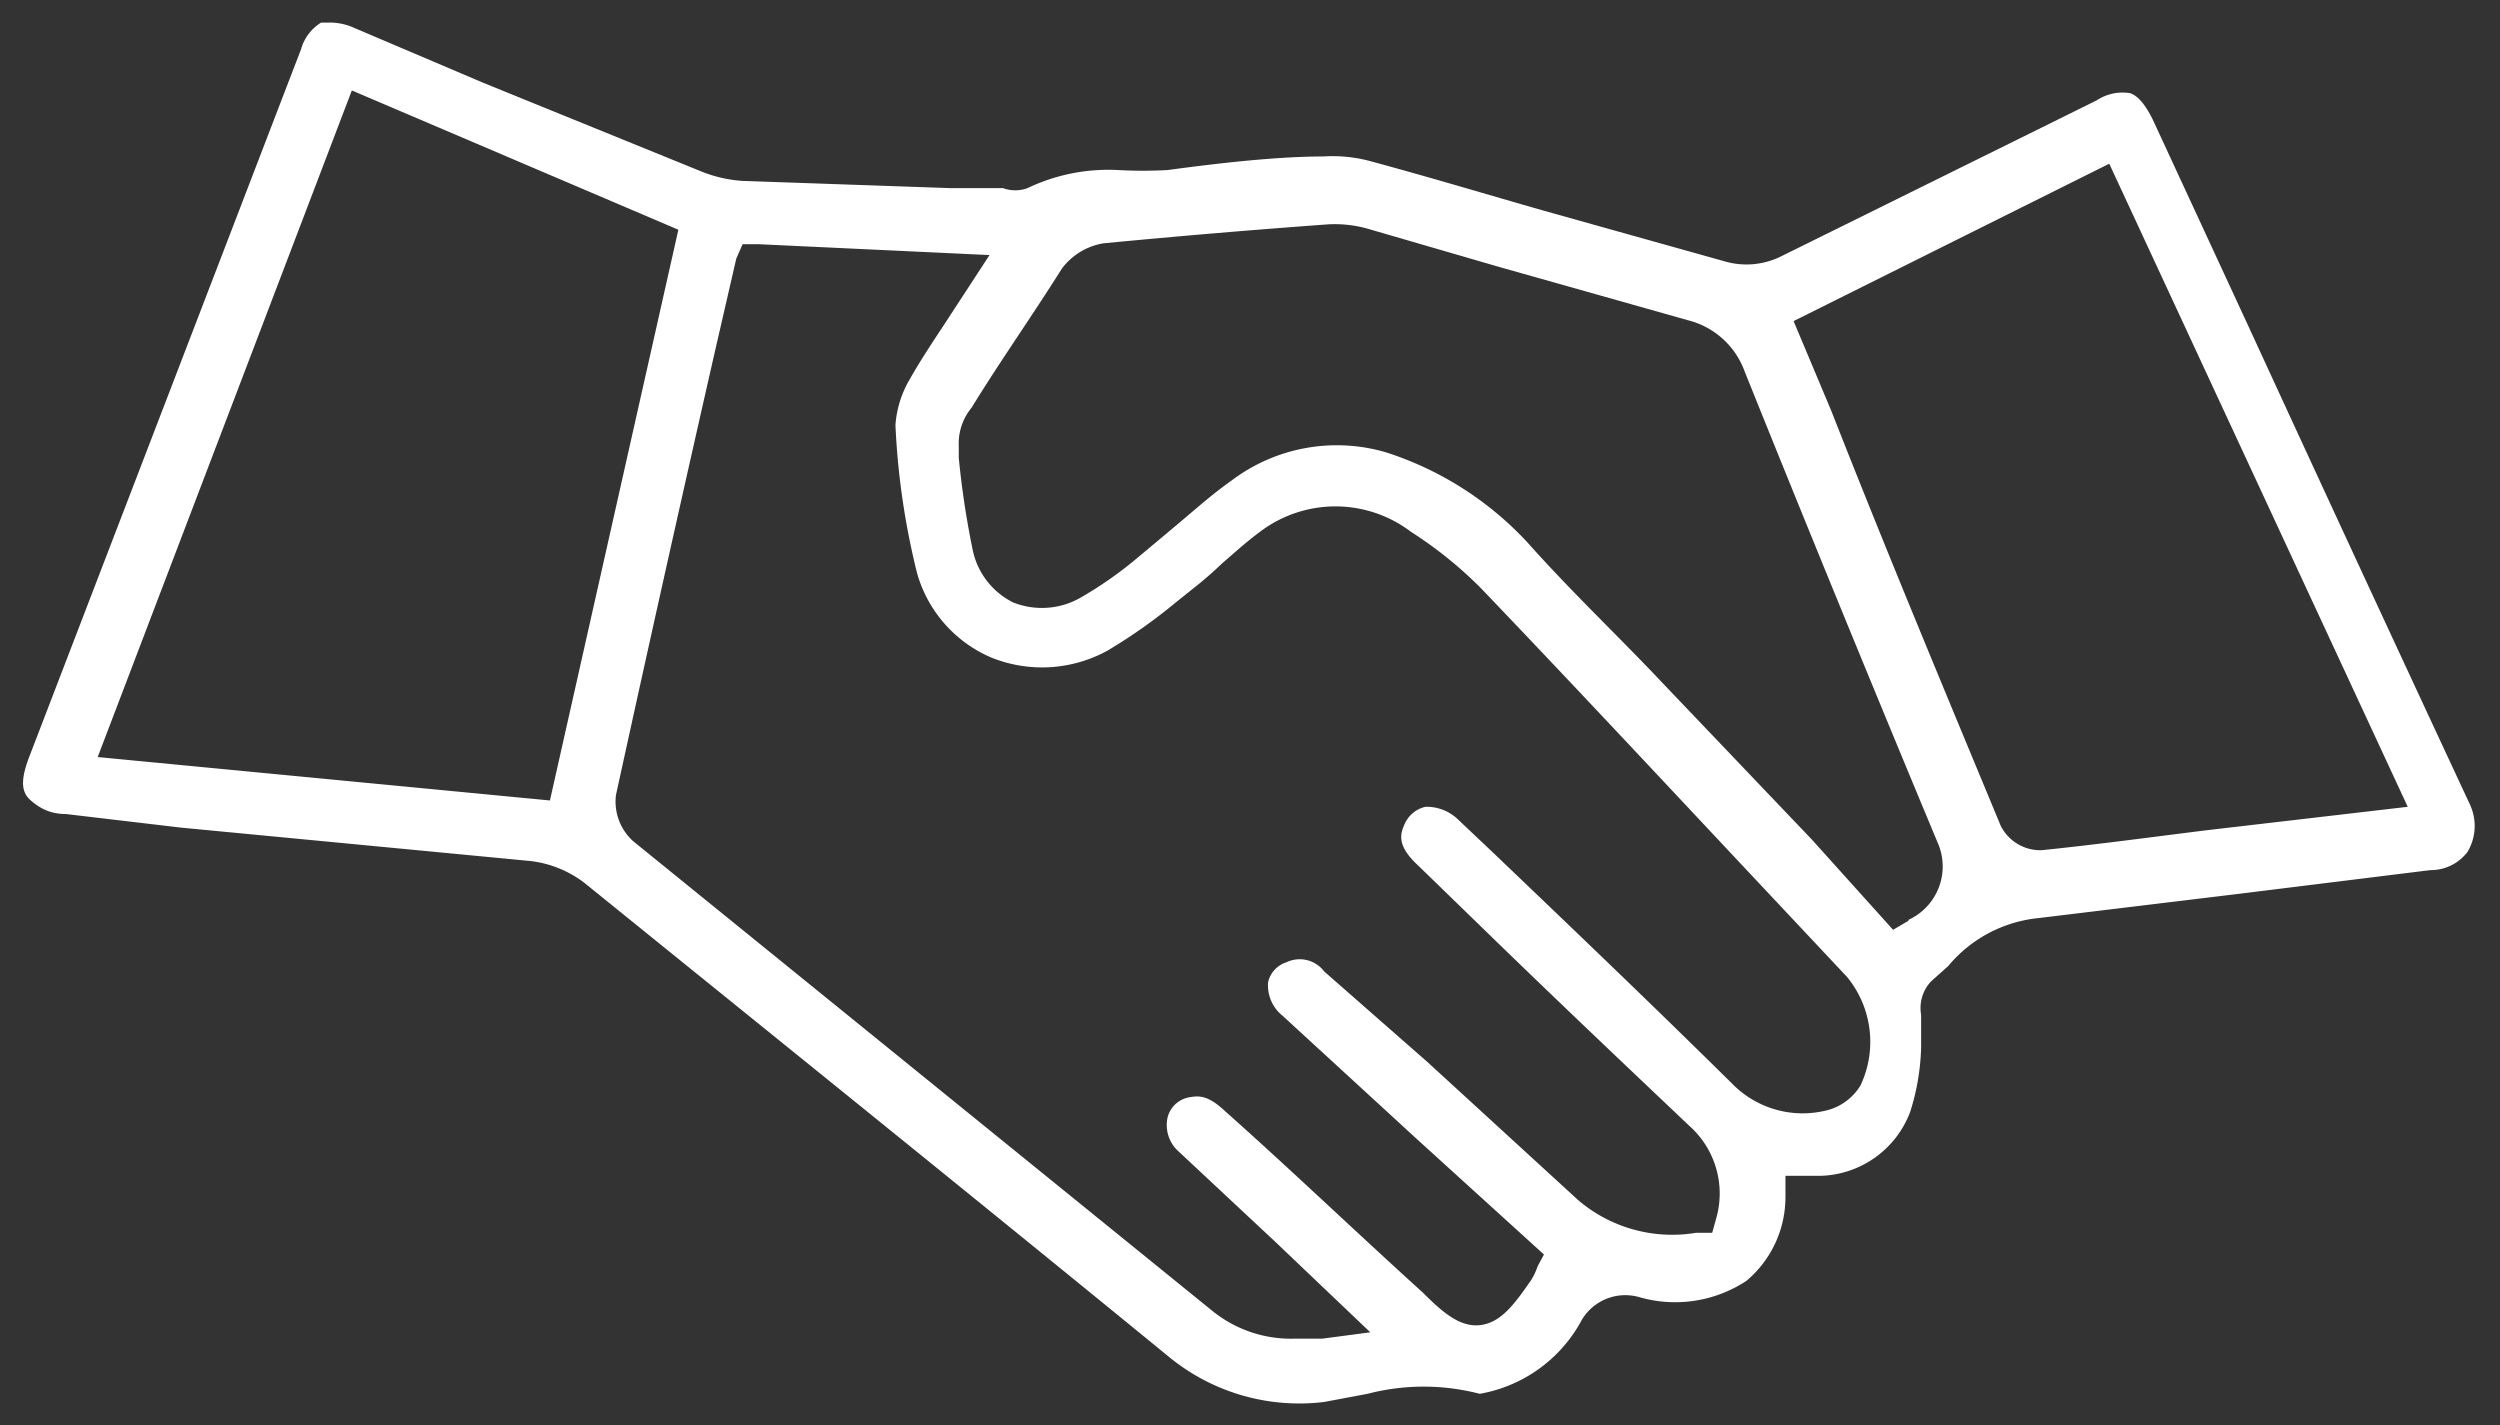
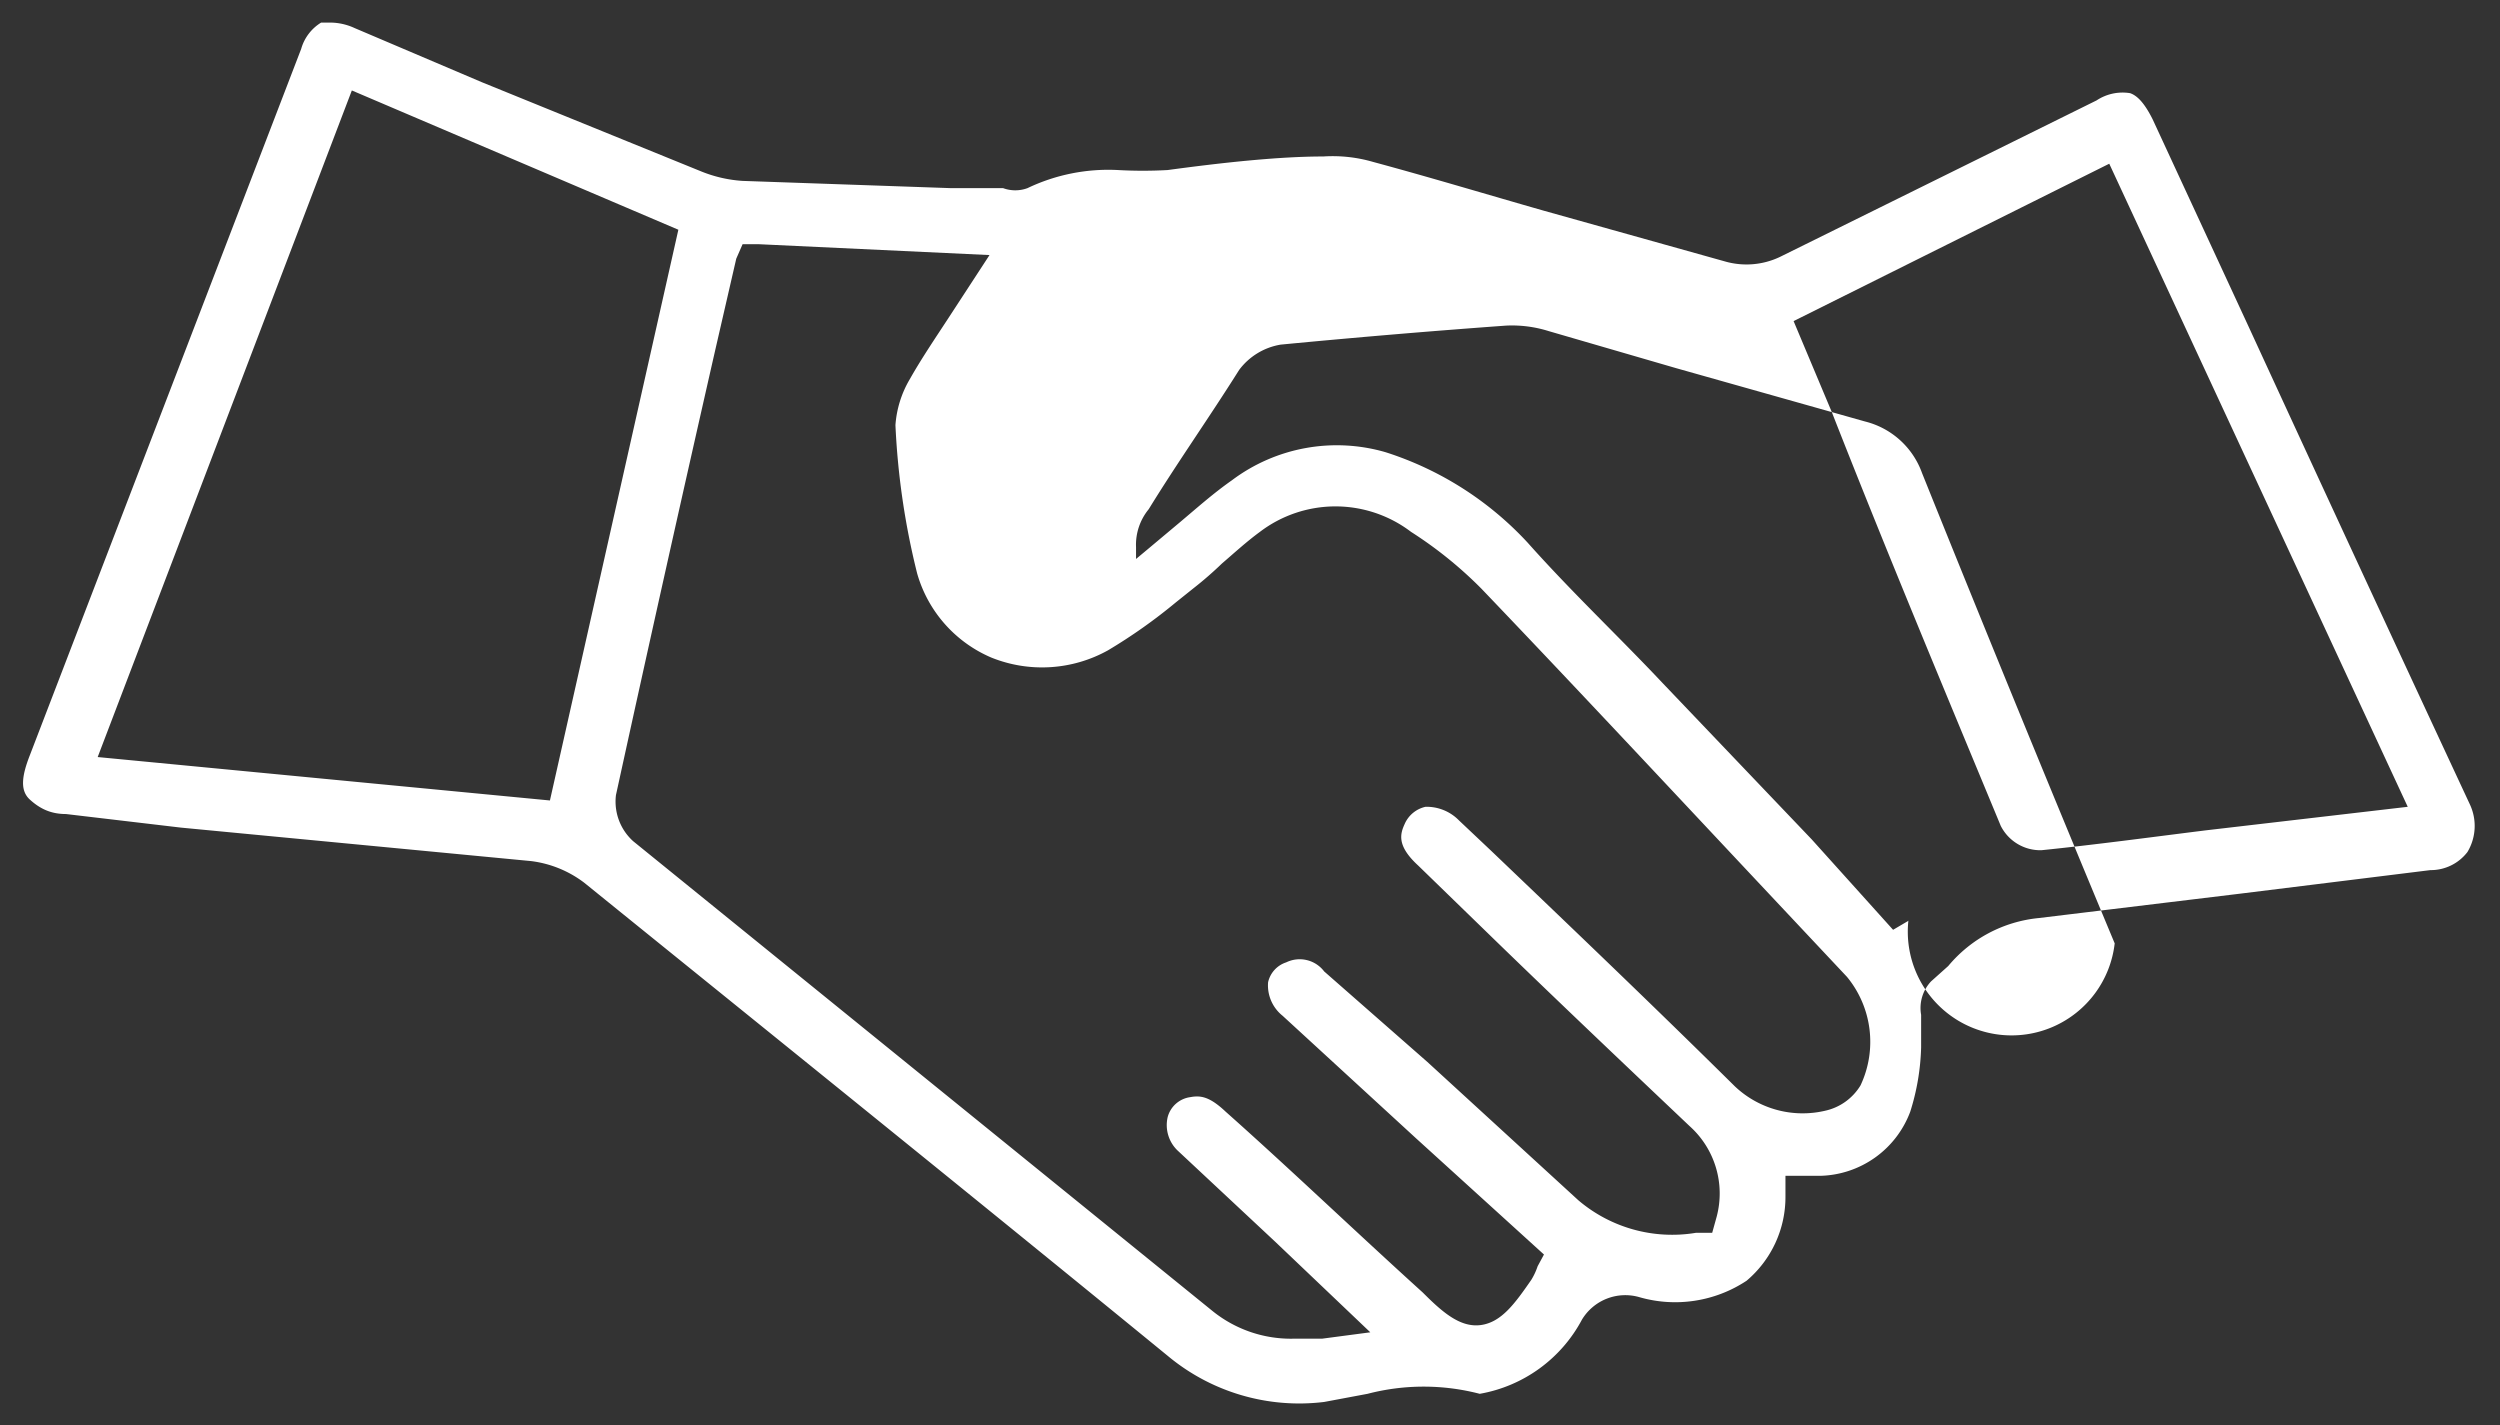
<svg xmlns="http://www.w3.org/2000/svg" id="Layer_1" data-name="Layer 1" viewBox="0 0 27.64 15.76">
  <rect x="0" y="0" width="27.64" height="15.76" fill="#333333" stroke="none" />
  <defs>
    <style>.cls-1{fill:#fff;}</style>
  </defs>
-   <path class="cls-1" d="M27.31,8.9c-.82-1.76-1.64-3.53-2.45-5.29L23.8,1.32c-.08-.16-.16-.26-.25-.29a.52.52,0,0,0-.37.08l-.91.45L19.68,2.84a.86.86,0,0,1-.61.05l-2-.56c-.63-.18-1.26-.37-1.89-.54a1.6,1.6,0,0,0-.55-.06c-.5,0-1.13.07-1.72.15a4.91,4.91,0,0,1-.55,0,2.07,2.07,0,0,0-1,.2.39.39,0,0,1-.27,0l-.58,0L8.21,2a1.47,1.47,0,0,1-.47-.11L5.33.91,3.92.31A.65.65,0,0,0,3.67.25l-.12,0a.5.5,0,0,0-.22.29l-3,7.81c-.09.23-.11.39,0,.49S.56,9,.73,9L2,9.15l3.87.37a1.22,1.22,0,0,1,.59.24c2.15,1.74,4.31,3.48,6.45,5.23a2.27,2.27,0,0,0,1.73.51l.48-.09a2.46,2.46,0,0,1,1.24,0,1.59,1.59,0,0,0,1.13-.82.56.56,0,0,1,.63-.25,1.43,1.43,0,0,0,1.19-.18,1.21,1.21,0,0,0,.43-.93V13L20,13h.12a1.09,1.09,0,0,0,1-.71,2.57,2.57,0,0,0,.12-.71c0-.12,0-.24,0-.36a.43.43,0,0,1,.11-.37l.19-.17a1.49,1.49,0,0,1,1-.53l2.23-.27,2.1-.26a.51.51,0,0,0,.41-.2A.56.56,0,0,0,27.31,8.9ZM6.08,8.85l-5-.48L3.89,1,7.5,2.54ZM20.57,12a.61.61,0,0,1-.39.28,1.09,1.09,0,0,1-1-.27c-.89-.88-1.79-1.74-2.69-2.6l-.36-.34a.5.5,0,0,0-.37-.15.33.33,0,0,0-.23.19c-.05.11-.09.24.15.46l.7.68c.76.74,1.53,1.47,2.3,2.2a1,1,0,0,1,.3,1l-.05.18h-.18a1.6,1.6,0,0,1-1.3-.36l-1.67-1.53-1.14-1a.34.34,0,0,0-.42-.1.3.3,0,0,0-.2.22.43.43,0,0,0,.16.37l1.47,1.35,1.42,1.29L17,14a.72.72,0,0,1-.07.15c-.18.26-.33.47-.56.5s-.43-.15-.64-.36c-.74-.67-1.46-1.36-2.18-2-.18-.17-.28-.18-.39-.16a.3.3,0,0,0-.25.22.39.39,0,0,0,.12.38l1.07,1,1.05,1-.53.07-.3,0a1.38,1.38,0,0,1-.92-.31L7,9.3a.59.59,0,0,1-.19-.51q.54-2.47,1.1-4.93l.23-1,.07-.16.18,0,2.55.12-.45.69c-.15.23-.3.45-.43.68a1.16,1.16,0,0,0-.16.51,8.3,8.3,0,0,0,.24,1.64,1.44,1.44,0,0,0,.82.93,1.5,1.5,0,0,0,1.29-.08A5.93,5.93,0,0,0,13,6.66l.2-.16a4,4,0,0,0,.31-.27c.14-.12.27-.24.42-.35a1.38,1.38,0,0,1,1.67,0,4.52,4.52,0,0,1,.78.63c1.1,1.15,2.18,2.31,3.27,3.47l.77.82A1.13,1.13,0,0,1,20.57,12Zm.53-1.82-.17.1-.9-1L18.38,7.55c-.49-.52-1-1-1.49-1.55a3.65,3.65,0,0,0-1.57-1,1.93,1.93,0,0,0-1.7.31c-.2.14-.38.3-.57.46l-.37.31-.12.1a4.29,4.29,0,0,1-.6.42.86.86,0,0,1-.76.06.84.84,0,0,1-.45-.6,9.65,9.65,0,0,1-.15-1l0-.13a.62.62,0,0,1,.14-.42c.32-.52.66-1,1-1.54a.72.72,0,0,1,.46-.28q1.25-.12,2.49-.21a1.35,1.35,0,0,1,.47.06l1.41.41,2.09.59a.9.9,0,0,1,.63.57q1.05,2.61,2.13,5.2A.65.65,0,0,1,21.1,10.17Zm3.29-1c-.64.08-1.23.16-1.82.22h0a.49.49,0,0,1-.45-.27c-.63-1.52-1.25-3-1.87-4.58l-.42-1,3.49-1.74,3.3,7.11Z" />
+   <path class="cls-1" d="M27.31,8.9c-.82-1.76-1.64-3.53-2.45-5.29L23.8,1.32c-.08-.16-.16-.26-.25-.29a.52.52,0,0,0-.37.08l-.91.45L19.68,2.84a.86.86,0,0,1-.61.05l-2-.56c-.63-.18-1.26-.37-1.89-.54a1.6,1.6,0,0,0-.55-.06c-.5,0-1.13.07-1.72.15a4.91,4.91,0,0,1-.55,0,2.07,2.07,0,0,0-1,.2.39.39,0,0,1-.27,0l-.58,0L8.21,2a1.47,1.47,0,0,1-.47-.11L5.33.91,3.92.31A.65.65,0,0,0,3.67.25l-.12,0a.5.5,0,0,0-.22.29l-3,7.81c-.09.23-.11.39,0,.49S.56,9,.73,9L2,9.15l3.87.37a1.22,1.22,0,0,1,.59.24c2.15,1.74,4.31,3.48,6.45,5.23a2.27,2.27,0,0,0,1.73.51l.48-.09a2.46,2.46,0,0,1,1.24,0,1.59,1.59,0,0,0,1.13-.82.56.56,0,0,1,.63-.25,1.43,1.43,0,0,0,1.19-.18,1.21,1.21,0,0,0,.43-.93V13L20,13h.12a1.09,1.09,0,0,0,1-.71,2.57,2.57,0,0,0,.12-.71c0-.12,0-.24,0-.36a.43.43,0,0,1,.11-.37l.19-.17a1.49,1.49,0,0,1,1-.53l2.23-.27,2.1-.26a.51.51,0,0,0,.41-.2A.56.56,0,0,0,27.31,8.9ZM6.08,8.85l-5-.48L3.89,1,7.5,2.54ZM20.57,12a.61.61,0,0,1-.39.28,1.09,1.09,0,0,1-1-.27c-.89-.88-1.79-1.74-2.69-2.6l-.36-.34a.5.5,0,0,0-.37-.15.33.33,0,0,0-.23.19c-.05.11-.09.24.15.46l.7.68c.76.74,1.53,1.47,2.3,2.2a1,1,0,0,1,.3,1l-.05.18h-.18a1.6,1.6,0,0,1-1.3-.36l-1.67-1.53-1.14-1a.34.34,0,0,0-.42-.1.3.3,0,0,0-.2.22.43.43,0,0,0,.16.37l1.47,1.35,1.42,1.29L17,14a.72.72,0,0,1-.07.15c-.18.26-.33.47-.56.5s-.43-.15-.64-.36c-.74-.67-1.46-1.36-2.18-2-.18-.17-.28-.18-.39-.16a.3.3,0,0,0-.25.22.39.39,0,0,0,.12.38l1.07,1,1.05,1-.53.07-.3,0a1.38,1.38,0,0,1-.92-.31L7,9.3a.59.59,0,0,1-.19-.51q.54-2.47,1.1-4.93l.23-1,.07-.16.18,0,2.55.12-.45.69c-.15.23-.3.45-.43.68a1.16,1.16,0,0,0-.16.51,8.3,8.3,0,0,0,.24,1.64,1.44,1.44,0,0,0,.82.93,1.5,1.5,0,0,0,1.29-.08A5.93,5.93,0,0,0,13,6.66l.2-.16a4,4,0,0,0,.31-.27c.14-.12.27-.24.42-.35a1.38,1.38,0,0,1,1.67,0,4.52,4.52,0,0,1,.78.63c1.1,1.15,2.18,2.31,3.27,3.47l.77.82A1.13,1.13,0,0,1,20.57,12Zm.53-1.82-.17.1-.9-1L18.38,7.55c-.49-.52-1-1-1.49-1.55a3.65,3.65,0,0,0-1.57-1,1.93,1.93,0,0,0-1.7.31c-.2.14-.38.3-.57.46l-.37.31-.12.1l0-.13a.62.62,0,0,1,.14-.42c.32-.52.66-1,1-1.54a.72.72,0,0,1,.46-.28q1.25-.12,2.49-.21a1.35,1.35,0,0,1,.47.06l1.41.41,2.09.59a.9.9,0,0,1,.63.57q1.05,2.61,2.13,5.2A.65.65,0,0,1,21.1,10.17Zm3.29-1c-.64.08-1.23.16-1.82.22h0a.49.49,0,0,1-.45-.27c-.63-1.52-1.25-3-1.87-4.58l-.42-1,3.49-1.74,3.3,7.11Z" />
</svg>